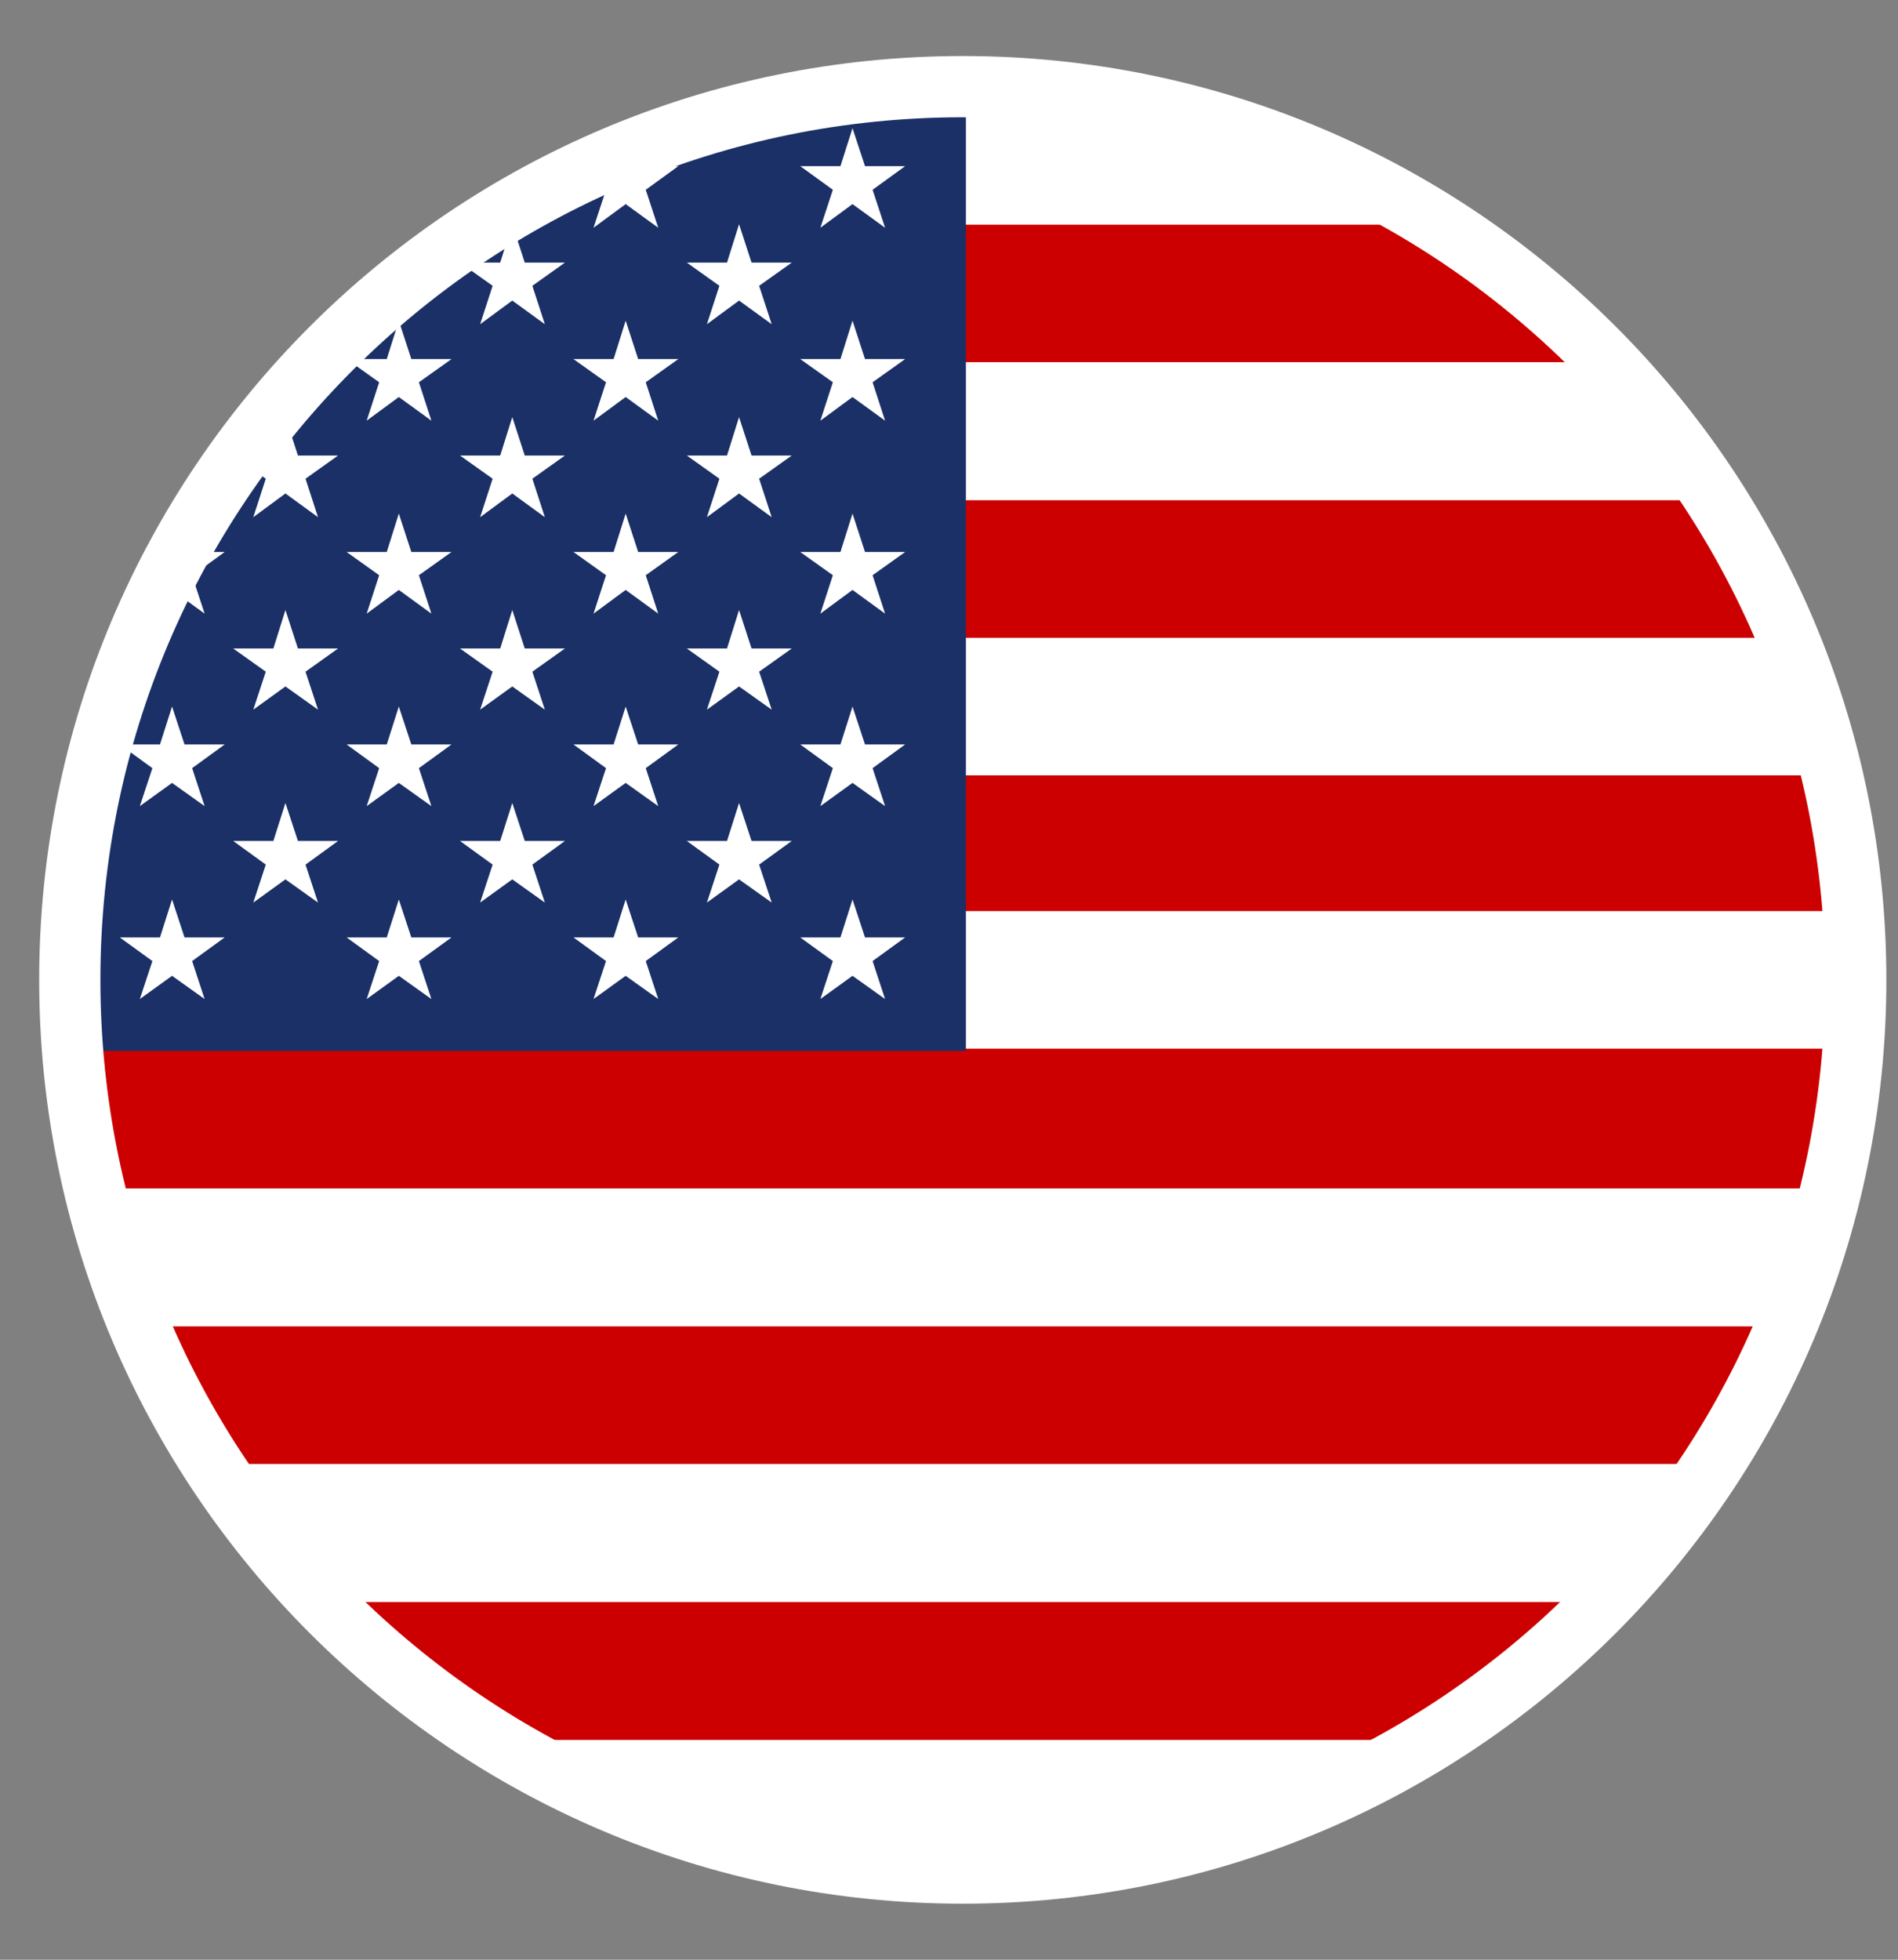
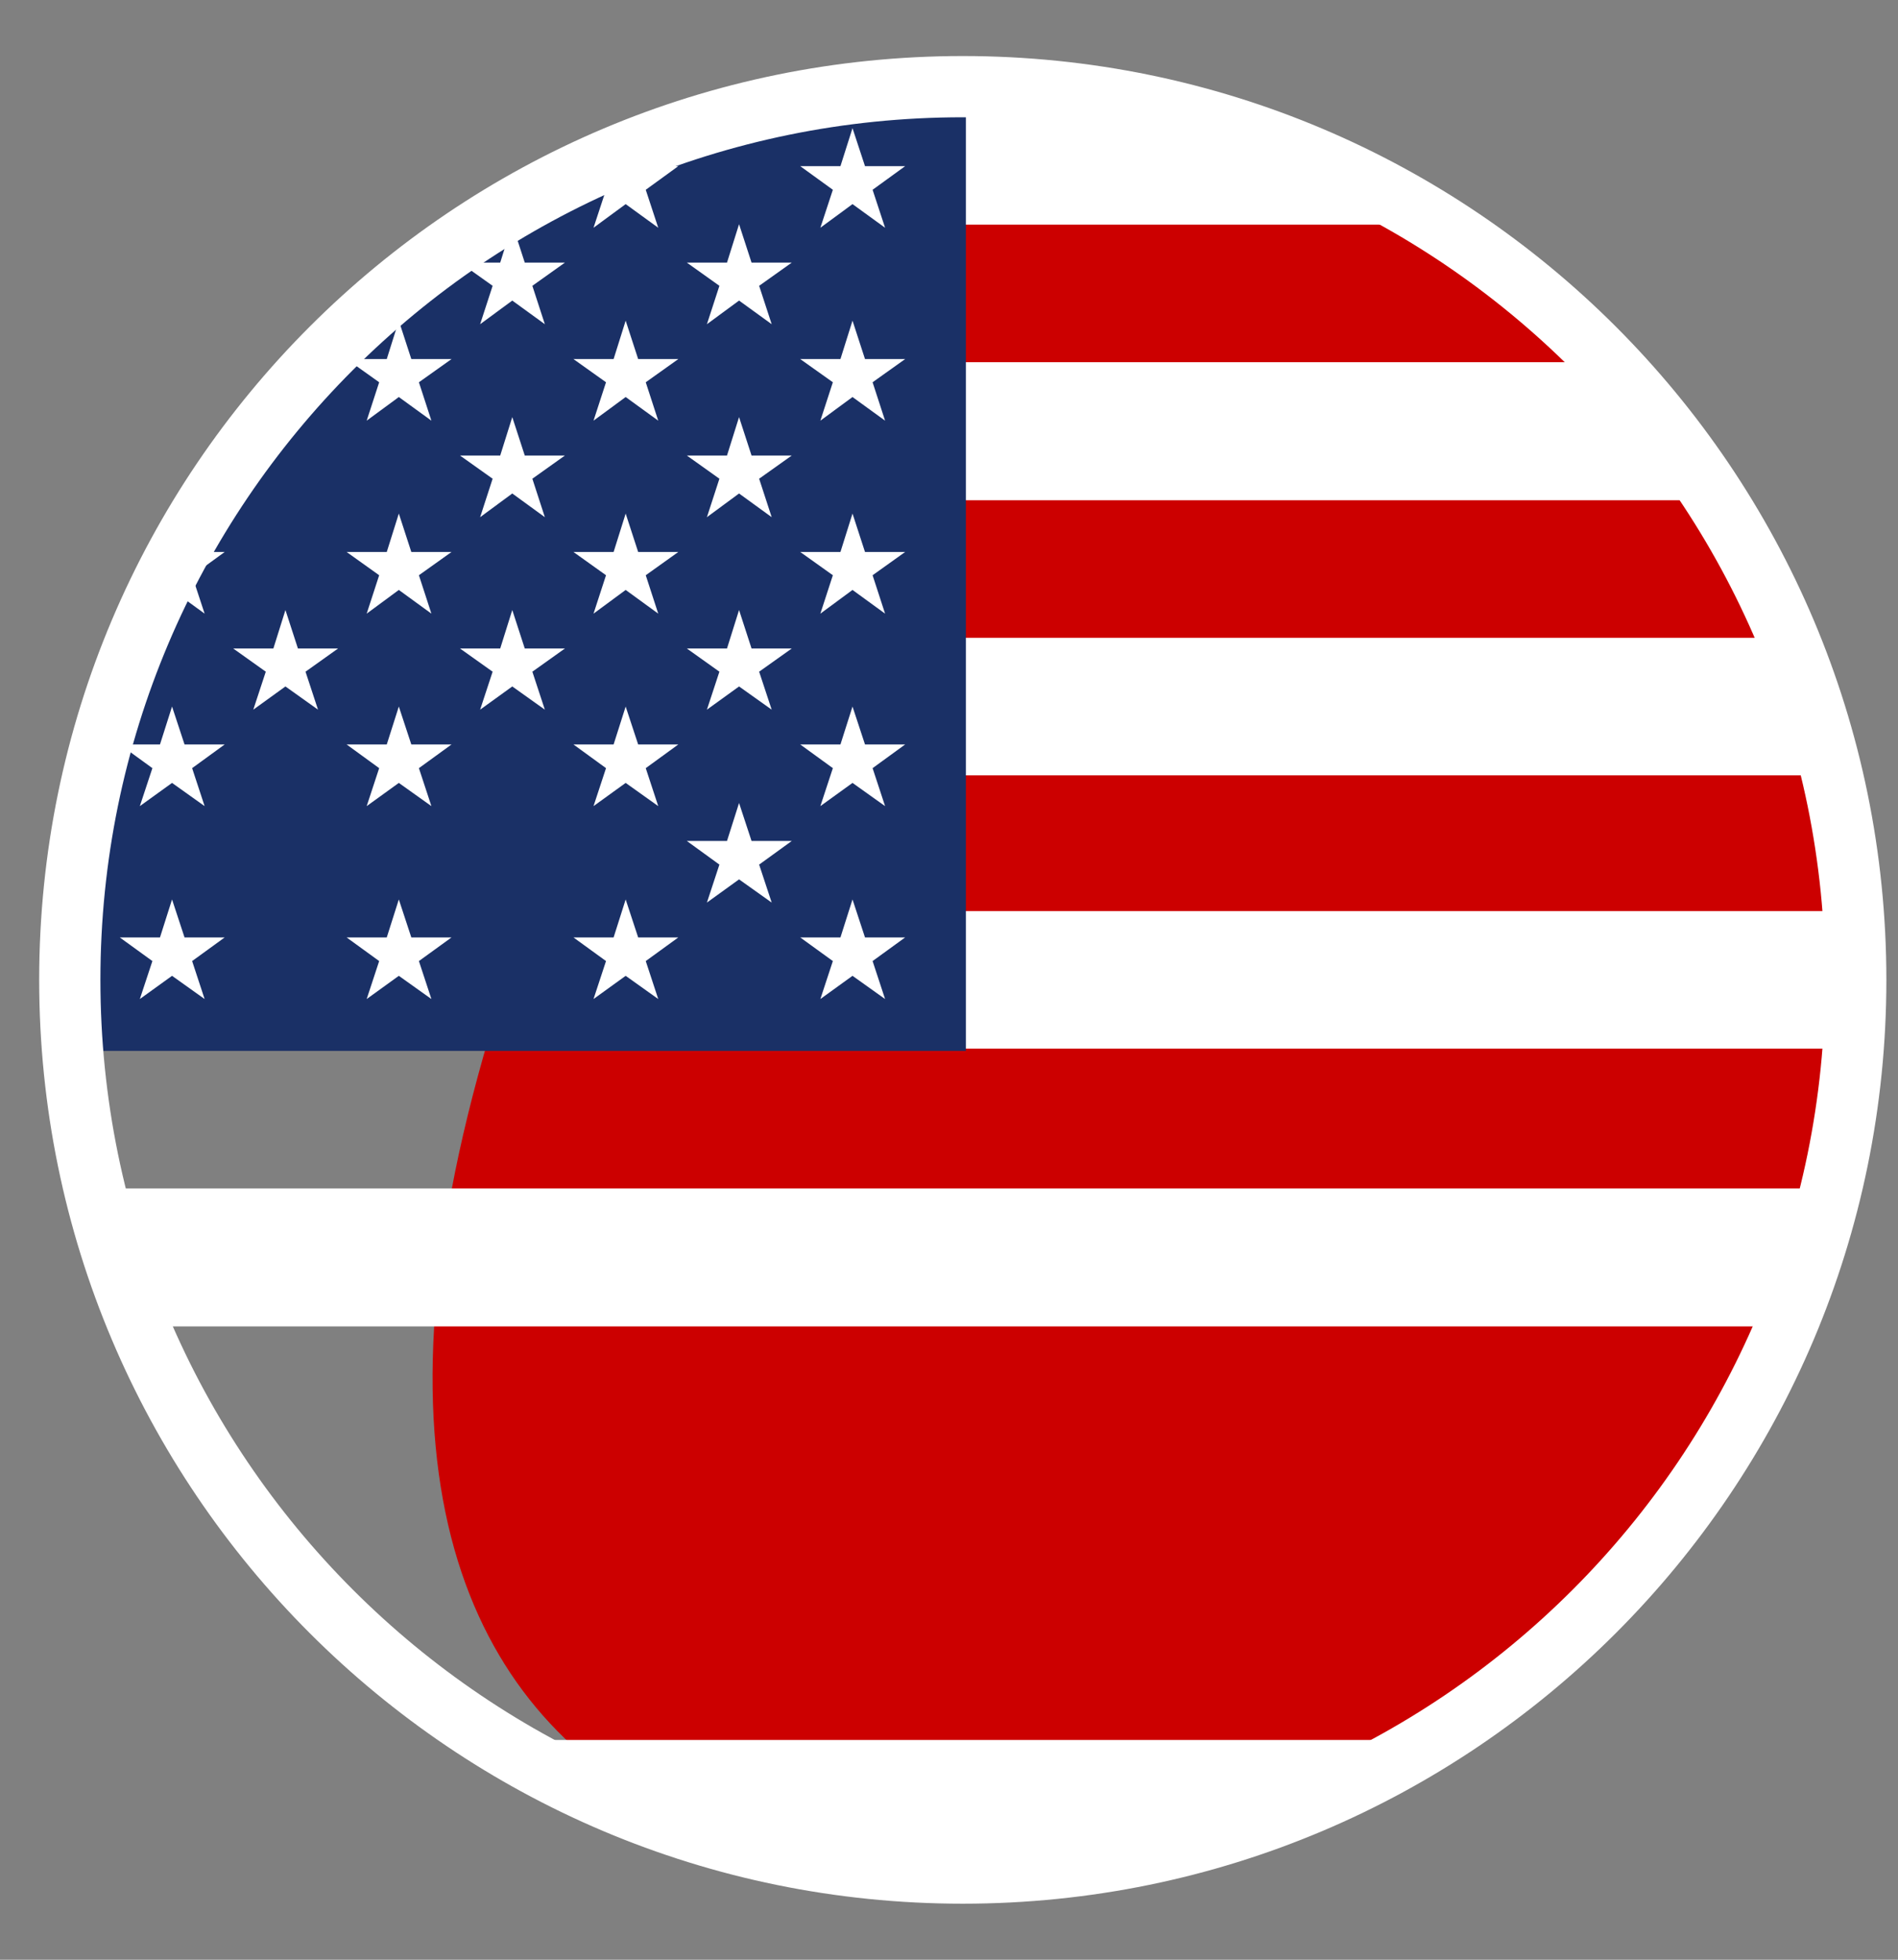
<svg xmlns="http://www.w3.org/2000/svg" width="31" height="32" viewBox="0 0 31 32" fill="none">
  <rect x="0" y="0" width="31" height="32" fill="#808080" stroke="none" />
  <g id="Layer_1">
-     <path id="Vector" d="M15.725 30.585C23.78 30.585 30.31 24.055 30.31 16C30.31 7.945 23.78 1.415 15.725 1.415C7.67 1.415 1.14 7.945 1.14 16C1.14 24.055 7.67 30.585 15.725 30.585Z" fill="#CC0000" />
+     <path id="Vector" d="M15.725 30.585C23.78 30.585 30.31 24.055 30.31 16C30.31 7.945 23.78 1.415 15.725 1.415C1.14 24.055 7.67 30.585 15.725 30.585Z" fill="#CC0000" />
    <path id="Vector_2" d="M1.14 16C1.14 16.379 1.169 16.751 1.198 17.123H30.252C30.281 16.751 30.31 16.379 30.31 16C30.31 15.621 30.281 15.249 30.252 14.877H1.198C1.169 15.249 1.14 15.621 1.14 16Z" fill="white" />
    <path id="Vector_3" d="M15.725 1.415C12.874 1.415 10.212 2.246 7.966 3.668H23.484C21.238 2.253 18.584 1.415 15.725 1.415Z" fill="white" />
    <path id="Vector_4" d="M1.541 12.66H29.916C29.734 11.887 29.501 11.128 29.202 10.414H2.255C1.956 11.136 1.723 11.887 1.541 12.66Z" fill="white" />
    <path id="Vector_5" d="M2.277 21.659H29.165C29.472 20.937 29.705 20.186 29.887 19.405H1.555C1.737 20.178 1.971 20.937 2.277 21.659Z" fill="white" />
    <path id="Vector_6" d="M5.202 5.914C4.538 6.6 3.947 7.358 3.437 8.168H28.013C27.495 7.358 26.905 6.607 26.248 5.914H5.202Z" fill="white" />
    <path id="Vector_7" d="M15.725 30.585C18.525 30.585 21.136 29.783 23.36 28.412H8.089C10.314 29.783 12.917 30.585 15.725 30.585Z" fill="white" />
-     <path id="Vector_8" d="M5.274 26.159H26.175C26.846 25.473 27.444 24.715 27.969 23.905H3.48C4.006 24.715 4.604 25.466 5.274 26.159Z" fill="white" />
    <path id="Vector_9" d="M1.14 16C1.14 16.394 1.169 16.78 1.198 17.16H15.776V1.415C15.776 1.415 15.74 1.415 15.725 1.415C7.667 1.415 1.14 7.941 1.14 16Z" fill="#1A3066" />
    <path id="Vector_10" d="M2.81 11.537L2.613 12.156H1.956L2.489 12.543L2.284 13.163L2.81 12.784L3.342 13.163L3.138 12.543L3.67 12.156H3.014L2.81 11.537Z" fill="white" />
    <path id="Vector_11" d="M3.014 15.307L2.81 14.687L2.613 15.307H1.956L2.489 15.693L2.284 16.313L2.81 15.934L3.342 16.313L3.138 15.693L3.67 15.307H3.014Z" fill="white" />
-     <path id="Vector_12" d="M4.662 6.811L4.465 7.438H3.809L4.341 7.817L4.137 8.445L4.662 8.058L5.194 8.445L4.99 7.817L5.522 7.438H4.866L4.662 6.811Z" fill="white" />
    <path id="Vector_13" d="M4.662 9.961L4.465 10.589H3.809L4.341 10.968L4.137 11.588L4.662 11.209L5.194 11.588L4.99 10.968L5.522 10.589H4.866L4.662 9.961Z" fill="white" />
-     <path id="Vector_14" d="M4.866 13.732L4.662 13.112L4.465 13.732H3.809L4.341 14.118L4.137 14.738L4.662 14.359L5.194 14.738L4.99 14.118L5.522 13.732H4.866Z" fill="white" />
    <path id="Vector_15" d="M6.514 5.236L6.317 5.863H5.661L6.193 6.242L5.989 6.869L6.514 6.483L7.046 6.869L6.842 6.242L7.375 5.863H6.718L6.514 5.236Z" fill="white" />
    <path id="Vector_16" d="M6.514 8.386L6.317 9.013H5.661L6.193 9.393L5.989 10.02L6.514 9.633L7.046 10.02L6.842 9.393L7.375 9.013H6.718L6.514 8.386Z" fill="white" />
    <path id="Vector_17" d="M6.514 11.537L6.317 12.156H5.661L6.193 12.543L5.989 13.163L6.514 12.784L7.046 13.163L6.842 12.543L7.375 12.156H6.718L6.514 11.537Z" fill="white" />
    <path id="Vector_18" d="M6.718 15.307L6.514 14.687L6.317 15.307H5.661L6.193 15.693L5.989 16.313L6.514 15.934L7.046 16.313L6.842 15.693L7.375 15.307H6.718Z" fill="white" />
    <path id="Vector_19" d="M8.367 3.661L8.17 4.288H7.513L8.046 4.667L7.842 5.294L8.367 4.908L8.899 5.294L8.695 4.667L9.227 4.288H8.571L8.367 3.661Z" fill="white" />
    <path id="Vector_20" d="M8.367 6.811L8.17 7.438H7.513L8.046 7.817L7.842 8.445L8.367 8.058L8.899 8.445L8.695 7.817L9.227 7.438H8.571L8.367 6.811Z" fill="white" />
    <path id="Vector_21" d="M8.367 9.961L8.17 10.589H7.513L8.046 10.968L7.842 11.588L8.367 11.209L8.899 11.588L8.695 10.968L9.227 10.589H8.571L8.367 9.961Z" fill="white" />
-     <path id="Vector_22" d="M8.571 13.732L8.367 13.112L8.17 13.732H7.513L8.046 14.118L7.842 14.738L8.367 14.359L8.899 14.738L8.695 14.118L9.227 13.732H8.571Z" fill="white" />
    <path id="Vector_23" d="M10.219 2.093L10.022 2.713H9.366L9.898 3.099L9.694 3.719L10.219 3.333L10.751 3.719L10.547 3.099L11.079 2.713H10.423L10.219 2.093Z" fill="white" />
    <path id="Vector_24" d="M10.219 5.236L10.022 5.863H9.366L9.898 6.242L9.694 6.869L10.219 6.483L10.751 6.869L10.547 6.242L11.079 5.863H10.423L10.219 5.236Z" fill="white" />
    <path id="Vector_25" d="M10.219 8.386L10.022 9.013H9.366L9.898 9.393L9.694 10.02L10.219 9.633L10.751 10.02L10.547 9.393L11.079 9.013H10.423L10.219 8.386Z" fill="white" />
    <path id="Vector_26" d="M10.219 11.537L10.022 12.156H9.366L9.898 12.543L9.694 13.163L10.219 12.784L10.751 13.163L10.547 12.543L11.079 12.156H10.423L10.219 11.537Z" fill="white" />
    <path id="Vector_27" d="M10.423 15.307L10.219 14.687L10.022 15.307H9.366L9.898 15.693L9.694 16.313L10.219 15.934L10.751 16.313L10.547 15.693L11.079 15.307H10.423Z" fill="white" />
    <path id="Vector_28" d="M12.071 3.661L11.874 4.288H11.218L11.75 4.667L11.546 5.294L12.071 4.908L12.604 5.294L12.399 4.667L12.932 4.288H12.275L12.071 3.661Z" fill="white" />
    <path id="Vector_29" d="M12.071 6.811L11.874 7.438H11.218L11.75 7.817L11.546 8.445L12.071 8.058L12.604 8.445L12.399 7.817L12.932 7.438H12.275L12.071 6.811Z" fill="white" />
    <path id="Vector_30" d="M12.071 9.961L11.874 10.589H11.218L11.75 10.968L11.546 11.588L12.071 11.209L12.604 11.588L12.399 10.968L12.932 10.589H12.275L12.071 9.961Z" fill="white" />
    <path id="Vector_31" d="M12.275 13.732L12.071 13.112L11.874 13.732H11.218L11.75 14.118L11.546 14.738L12.071 14.359L12.604 14.738L12.399 14.118L12.932 13.732H12.275Z" fill="white" />
    <path id="Vector_32" d="M13.603 3.099L13.399 3.719L13.924 3.333L14.456 3.719L14.252 3.099L14.784 2.713H14.128L13.924 2.093L13.727 2.713H13.07L13.603 3.099Z" fill="white" />
    <path id="Vector_33" d="M13.924 5.236L13.727 5.863H13.07L13.603 6.242L13.399 6.869L13.924 6.483L14.456 6.869L14.252 6.242L14.784 5.863H14.128L13.924 5.236Z" fill="white" />
    <path id="Vector_34" d="M13.924 8.386L13.727 9.013H13.07L13.603 9.393L13.399 10.02L13.924 9.633L14.456 10.02L14.252 9.393L14.784 9.013H14.128L13.924 8.386Z" fill="white" />
    <path id="Vector_35" d="M13.924 11.537L13.727 12.156H13.07L13.603 12.543L13.399 13.163L13.924 12.784L14.456 13.163L14.252 12.543L14.784 12.156H14.128L13.924 11.537Z" fill="white" />
    <path id="Vector_36" d="M14.128 15.307L13.924 14.687L13.727 15.307H13.07L13.603 15.693L13.399 16.313L13.924 15.934L14.456 16.313L14.252 15.693L14.784 15.307H14.128Z" fill="white" />
    <path id="Vector_37" d="M2.81 9.633L3.342 10.02L3.138 9.4L3.67 9.013H3.014L2.985 8.911C2.817 9.217 2.664 9.531 2.518 9.852L2.817 9.633H2.81Z" fill="white" />
    <path id="Vector_38" d="M1.49 14.738L1.285 14.118L1.818 13.732H1.315C1.271 14.002 1.242 14.264 1.212 14.534L1.49 14.731V14.738Z" fill="white" />
    <path id="Vector_39" d="M15.725 30.585C23.78 30.585 30.31 24.055 30.31 16C30.31 7.945 23.78 1.415 15.725 1.415C7.67 1.415 1.14 7.945 1.14 16C1.14 24.055 7.67 30.585 15.725 30.585Z" stroke="white" stroke-miterlimit="10" />
  </g>
</svg>